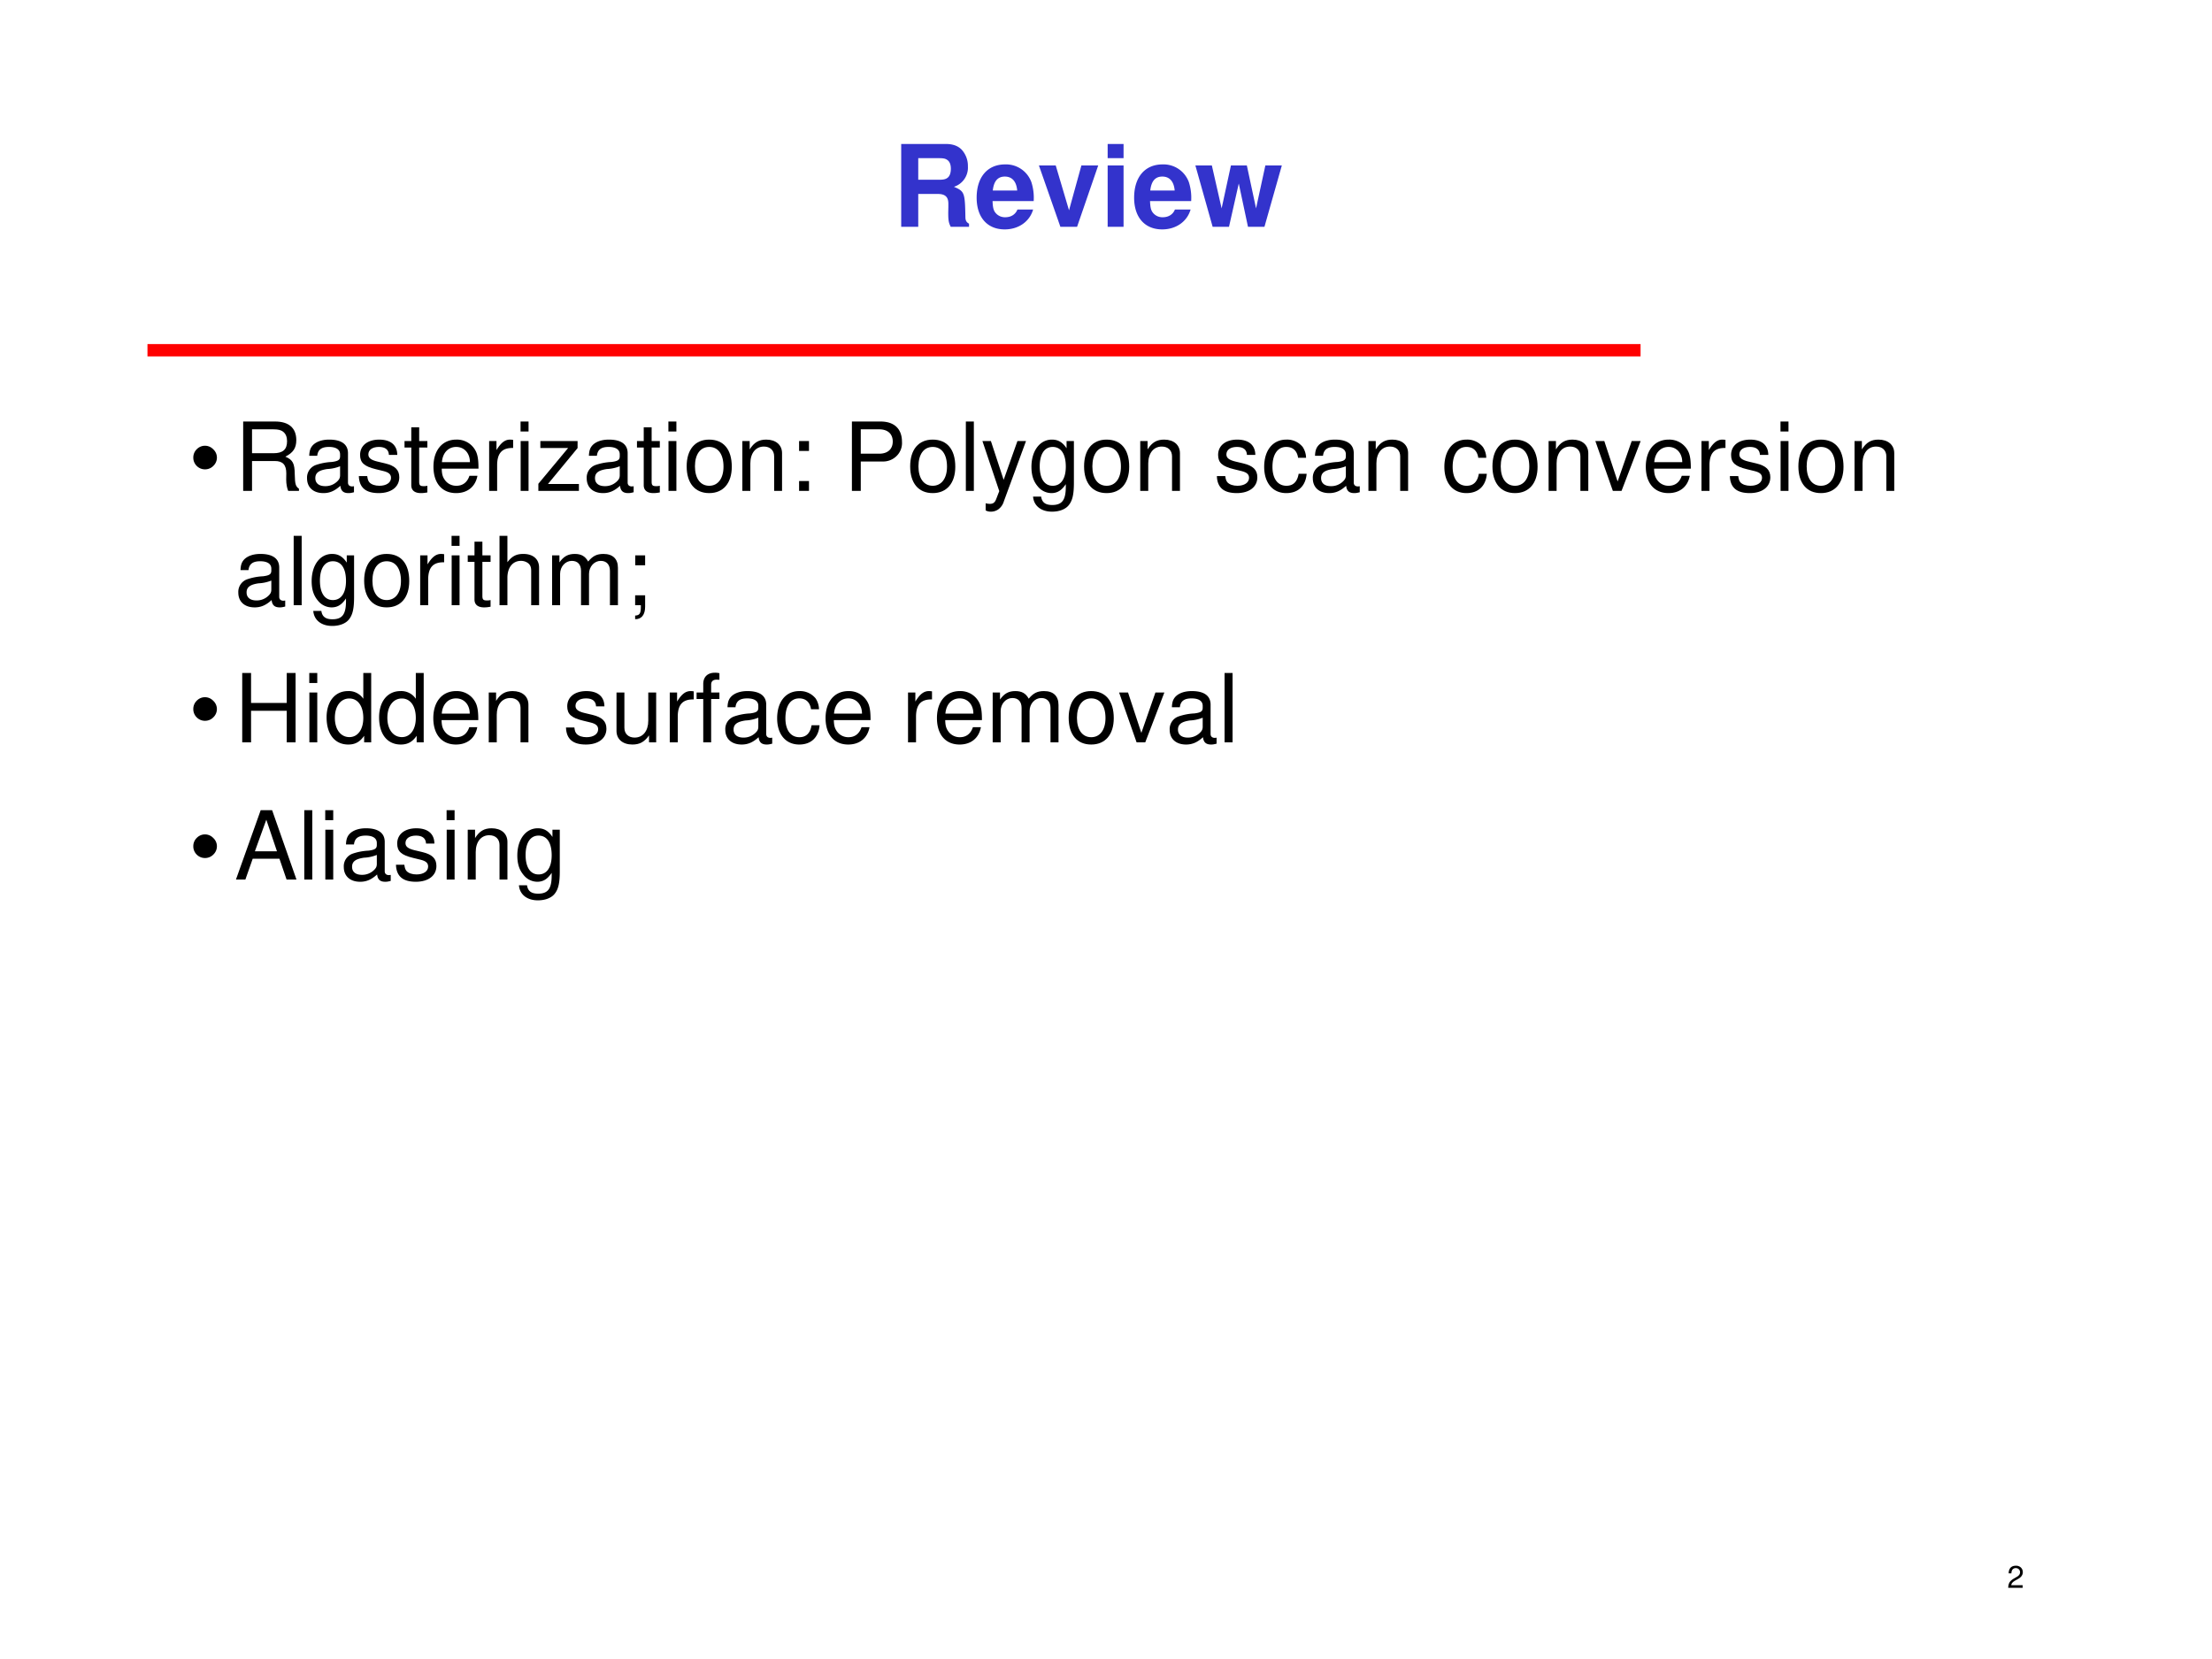
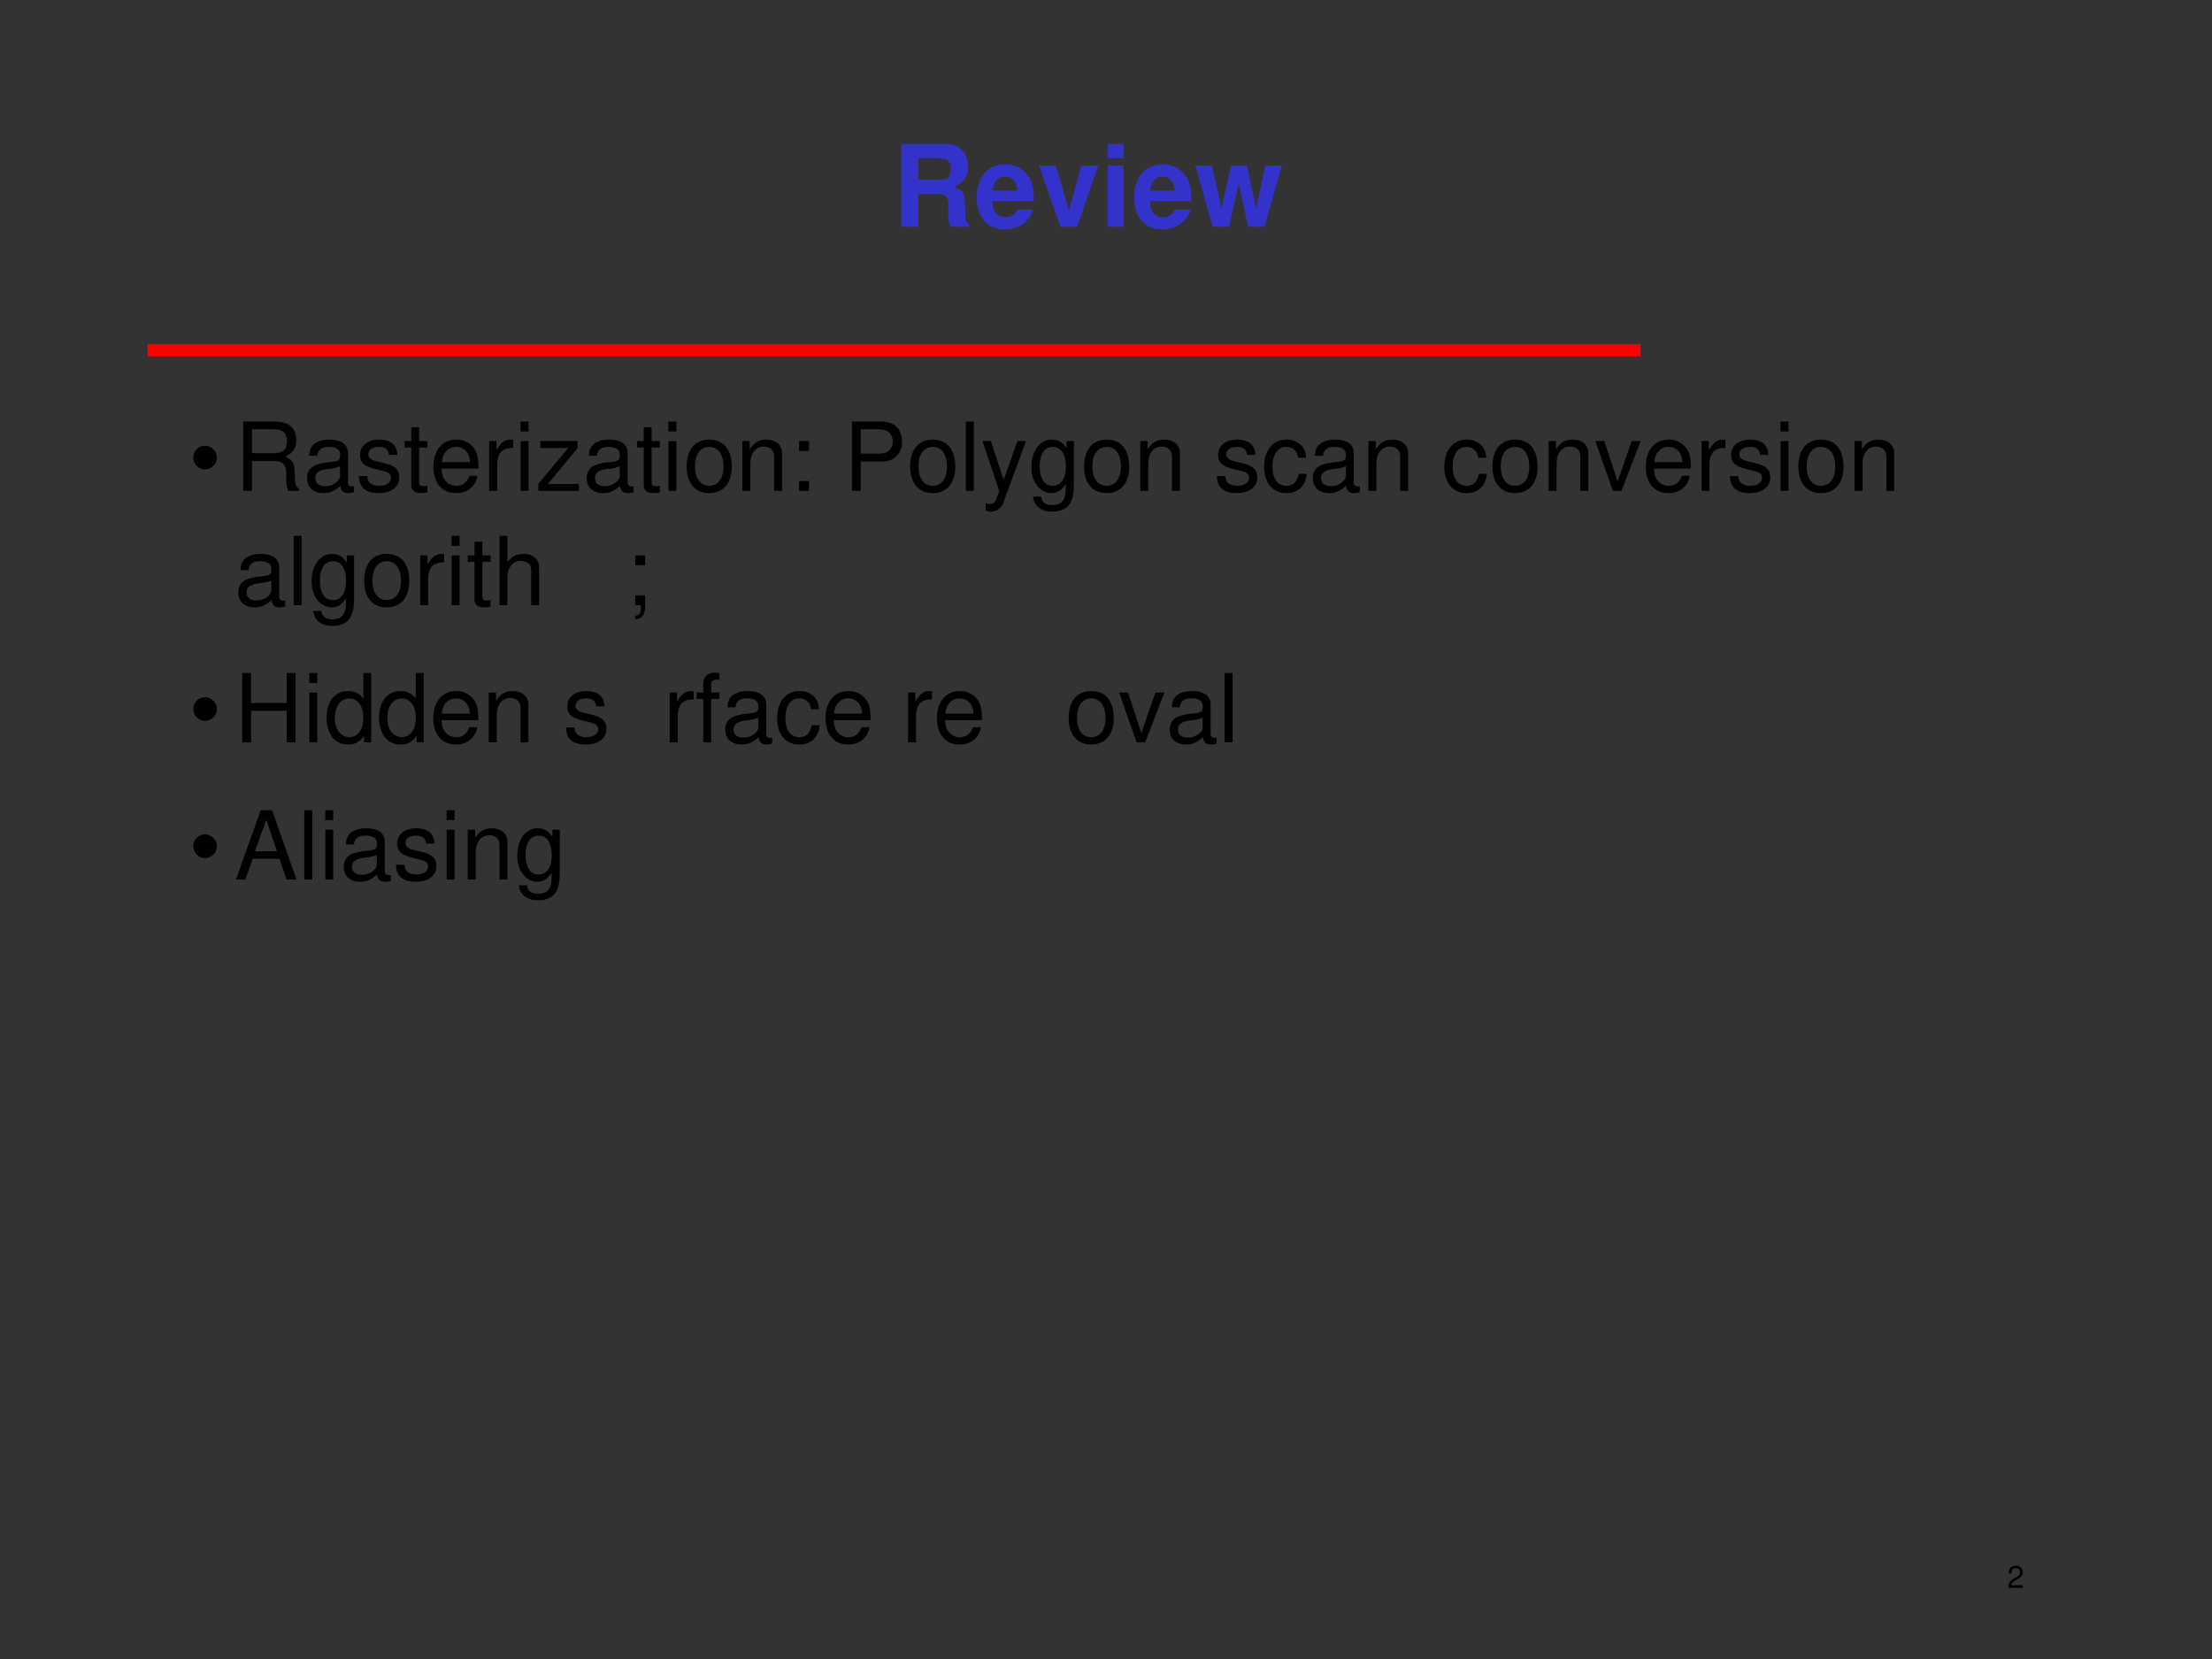
<svg xmlns="http://www.w3.org/2000/svg" xmlns:xlink="http://www.w3.org/1999/xlink" width="960" height="720" viewBox="0 0 720 540">
  <rect x="0" y="0" width="720" height="540" fill="#333333" stroke="none" />
  <g data-name="P">
    <clipPath id="a">
-       <path fill-rule="evenodd" d="M0 540h720V0H0Z" />
-     </clipPath>
+       </clipPath>
    <g clip-path="url(#a)">
-       <path fill="#fff" fill-rule="evenodd" d="M0 540h720V0H0Z" />
-     </g>
+       </g>
  </g>
  <path fill="none" stroke="red" stroke-linejoin="round" stroke-width="4" d="M48 114h486" data-name="P" />
  <g data-name="P">
    <symbol id="b">
      <path d="M.15.289h.172C.387.289.415.263.415.203v-.03L.414.125C.414.056.418.035.436 0h.161v.027C.574.04.565.055.565.087.561.302.557.312.464.352a.177.177 0 0 1 .123.18.21.21 0 0 1-.055.147C.499.713.453.729.391.729H0V0h.15v.289m0 .125v.19h.181C.374.604.391.6.41.585.428.57.437.545.437.511.437.476.428.448.41.433.393.419.374.414.331.414H.15Z" />
    </symbol>
    <symbol id="c">
      <path d="M.502.249a.452.452 0 0 1-.02.166.237.237 0 0 1-.232.157C.095.572 0 .46 0 .279 0 .106.094 0 .247 0c.121 0 .219.068.25.175H.359C.342.132.303.107.252.107A.106.106 0 0 0 .16.154C.147.174.142.198.14.249h.362m-.36.093c.009.083.044.123.106.123C.312.465.35.422.357.342H.142Z" />
    </symbol>
    <symbol id="d">
      <path d="m.336 0 .186.54H.374L.265.145.148.54H0L.189 0h.147Z" />
    </symbol>
    <symbol id="e">
      <path d="M.14.54H0V0h.14v.54m0 .189H0V.604h.14v.125Z" />
    </symbol>
    <symbol id="f">
      <path d="m.608 0 .153.54H.616L.534.162.453.54h-.14L.231.162.145.54H0L.152 0h.144l.086.381L.463 0h.145Z" />
    </symbol>
    <use xlink:href="#b" fill="#33c" transform="matrix(36.984 0 0 -36.984 293.339 73.82)" />
    <use xlink:href="#c" fill="#33c" transform="matrix(36.984 0 0 -36.984 317.896 74.67)" />
    <use xlink:href="#d" fill="#33c" transform="matrix(36.984 0 0 -36.984 338.163 73.82)" />
    <use xlink:href="#e" fill="#33c" transform="matrix(36.984 0 0 -36.984 360.539 73.82)" />
    <use xlink:href="#c" fill="#33c" transform="matrix(36.984 0 0 -36.984 369.156 74.67)" />
    <use xlink:href="#f" fill="#33c" transform="matrix(36.984 0 0 -36.984 389.09 73.82)" />
    <symbol id="g">
      <path d="M-2147483500-2147483500Z" />
    </symbol>
    <use xlink:href="#g" fill="#33c" transform="matrix(36.984 0 0 -36.984 79422530000 -79422530000)" />
  </g>
  <g data-name="P">
    <symbol id="h">
      <path d="M.472.086H.099c.009.06.041.098.128.151l.1.056c.099.055.15.129.15.218a.21.21 0 0 1-.066.155.227.227 0 0 1-.161.056C.16.722.093.69.054.628A.282.282 0 0 1 .016.472h.088a.257.257 0 0 0 .021.102.135.135 0 0 0 .122.071c.08 0 .14-.058.14-.136C.387.451.354.401.291.365L.199.311C.051.226.008.158 0 0h.472v.086Z" />
    </symbol>
    <use xlink:href="#h" transform="matrix(9.96 0 0 -9.96 653.669 516.83)" />
    <symbol id="i">
      <path d="M-2147483500-2147483500Z" />
    </symbol>
    <use xlink:href="#i" transform="matrix(9.96 0 0 -9.96 21388936000 -21388936000)" />
  </g>
  <g data-name="P">
    <symbol id="j">
      <path d="M0 .124a.12.12 0 0 0 .036.087.12.12 0 0 0 .088.037A.12.12 0 0 0 .21.21.118.118 0 0 0 .248.124.12.12 0 0 0 .21.036.12.12 0 0 0 .124 0a.12.12 0 0 0-.088.036A.12.12 0 0 0 0 .124Z" />
    </symbol>
    <use xlink:href="#j" transform="matrix(30.984 0 0 -30.984 62.921 152.77)" />
    <symbol id="k">
      <path d="M.093.314h.24c.083 0 .12-.04.12-.13L.452.119C.452.074.46.03.473 0h.113v.023C.551.047.544.073.542.17.541.29.522.326.443.36c.082.041.115.09.115.174C.558.66.48.729.336.729H0V0h.093v.314m0 .082v.251h.225C.37.647.4.639.423.619.448.598.461.565.461.522.461.435.417.396.318.396H.093Z" />
    </symbol>
    <symbol id="l">
      <path d="M.493.072.475.07C.446.07.43.085.43.111v.308C.43.512.362.562.233.562.156.562.095.54.059.501.035.474.025.444.023.392h.084C.114.456.152.485.23.485.306.485.347.457.347.407V.385C.346.349.328.336.26.327A.598.598 0 0 1 .092.295.14.14 0 0 1 0 .155C0 .06.066 0 .172 0 .238 0 .291.023.35.077.356.023.382 0 .436 0c.018 0 .029.002.057.009v.063M.347.188C.347.16.339.143.314.12A.177.177 0 0 0 .19.073C.125.073.087.104.087.157c0 .055.036.083.126.096a.407.407 0 0 1 .134.029V.188Z" />
    </symbol>
    <symbol id="m">
      <path d="M.404.401C.403.504.335.562.214.562.092.562.013.499.013.402.013.32.055.281.179.251L.257.232C.315.218.338.197.338.16.338.11.289.077.216.077.171.077.133.09.112.112.099.127.093.142.088.179H0C.004.058.072 0 .209 0c.132 0 .216.065.216.166 0 .078-.044.121-.148.146l-.08.019C.129.347.1.369.1.406c0 .049.043.079.111.079.067 0 .103-.029.105-.084h.088Z" />
    </symbol>
    <symbol id="n">
      <path d="M.24.547H.154v.144H.071V.547H0V.479h.071V.083C.071.029.107 0 .172 0c.022 0 .04.002.068.007v.07A.154.154 0 0 0 .2.073C.164.073.154.083.154.12v.359H.24v.068Z" />
    </symbol>
    <symbol id="o">
      <path d="M.473.257c0 .08-.006.128-.021.167A.22.22 0 0 1 .24.562C.094.562 0 .451 0 .278S.09 0 .238 0c.12 0 .203.068.224.182H.378C.355.113.308.077.241.077a.145.145 0 0 0-.126.068c-.02.03-.027.06-.028.112h.386M.089.325c.007.097.066.16.15.16.085 0 .144-.066.144-.16H.089Z" />
    </symbol>
    <symbol id="p">
      <path d="M0 .524V0h.084v.272c.001.126.053.182.168.179v.085A.211.211 0 0 1 .22.539C.166.539.125.507.077.429v.095H0Z" />
    </symbol>
    <symbol id="q">
      <path d="M.084.524H.001V0h.083v.524m0 .205H0V.624h.084v.105Z" />
    </symbol>
    <symbol id="r">
      <path d="M.412.524H.021V.451h.292L0 .075V0h.426v.073H.101L.412.45v.074Z" />
    </symbol>
    <symbol id="s">
      <path d="M.236.562C.088.562 0 .457 0 .281 0 .104.088 0 .237 0c.148 0 .237.105.237.277 0 .182-.086.285-.238.285M.237.485c.094 0 .15-.077.15-.207C.387.154.329.077.237.077c-.093 0-.15.077-.15.204s.057.204.15.204Z" />
    </symbol>
    <symbol id="t">
      <path d="M0 .524V0h.084v.289c0 .107.056.177.142.177.066 0 .108-.04.108-.103V0h.083v.396c0 .087-.065.143-.166.143C.173.539.123.509.077.436v.088H0Z" />
    </symbol>
    <symbol id="u">
      <path d="M.104.104H0V0h.104v.104m0 .42H0V.42h.104v.104Z" />
    </symbol>
    <symbol id="v">
      <path d="M.093.309h.229a.2.2 0 0 1 .141.052.19.19 0 0 1 .063.154c0 .137-.081.214-.225.214H0V0h.093v.309m0 .082v.256h.194C.376.647.429.599.429.519S.376.391.287.391H.093Z" />
    </symbol>
    <symbol id="w">
      <path d="M.084.729H0V0h.084v.729Z" />
    </symbol>
    <symbol id="x">
      <path d="M.368.742.223.334.089.742H0L.177.216.145.133C.131.096.113.082.078.082a.192.192 0 0 0-.044.006V.013A.113.113 0 0 1 .09 0c.027 0 .056.009.078.025a.161.161 0 0 1 .057.083l.233.634h-.09Z" />
    </symbol>
    <symbol id="y">
      <path d="M.369.742V.666C.327.729.281.757.215.757.088.757 0 .639 0 .471 0 .383.021.319.066.266A.186.186 0 0 1 .209.195c.063 0 .108.028.152.094V.262C.361.122.322.07.218.07.147.07.11.098.102.158H.017C.025.061.102 0 .216 0c.077 0 .141.025.175.067.04.049.055.114.055.237v.438H.369M.223.68C.311.68.361.606.361.473.361.346.31.272.223.272.137.272.087.347.087.476c0 .128.05.204.136.204Z" />
    </symbol>
    <symbol id="z">
      <path d="M.44.371a.216.216 0 0 1-.035.113.21.21 0 0 1-.172.078C.091.562 0 .45 0 .276 0 .107.09 0 .232 0c.125 0 .204.075.214.203H.362C.348.119.305.077.234.077.142.077.087.152.087.276c0 .131.054.209.145.209.07 0 .114-.041.124-.114H.44Z" />
    </symbol>
    <symbol id="A">
      <path d="m.275 0 .201.524H.382L.234.099l-.14.425H0L.184 0h.091Z" />
    </symbol>
    <use xlink:href="#k" transform="matrix(30.984 0 0 -30.984 79.154 159.79)" />
    <use xlink:href="#l" transform="matrix(30.984 0 0 -30.984 99.944 160.503)" />
    <use xlink:href="#m" transform="matrix(30.984 0 0 -30.984 116.8 160.503)" />
    <use xlink:href="#n" transform="matrix(30.984 0 0 -30.984 131.671 160.503)" />
    <use xlink:href="#o" transform="matrix(30.984 0 0 -30.984 141.09 160.503)" />
    <use xlink:href="#p" transform="matrix(30.984 0 0 -30.984 159.216 159.79)" />
    <use xlink:href="#q" transform="matrix(30.984 0 0 -30.984 169.44 159.79)" />
    <use xlink:href="#r" transform="matrix(30.984 0 0 -30.984 175.235 159.79)" />
    <use xlink:href="#l" transform="matrix(30.984 0 0 -30.984 190.975 160.503)" />
    <use xlink:href="#n" transform="matrix(30.984 0 0 -30.984 207.334 160.503)" />
    <use xlink:href="#q" transform="matrix(30.984 0 0 -30.984 217.56 159.79)" />
    <use xlink:href="#s" transform="matrix(30.984 0 0 -30.984 223.508 160.503)" />
    <use xlink:href="#t" transform="matrix(30.984 0 0 -30.984 241.634 159.79)" />
    <use xlink:href="#u" transform="matrix(30.984 0 0 -30.984 260.1 159.79)" />
    <use xlink:href="#i" transform="matrix(30.984 0 0 -30.984 66537629000 -66537629000)" />
    <use xlink:href="#v" transform="matrix(30.984 0 0 -30.984 277.296 159.79)" />
    <use xlink:href="#s" transform="matrix(30.984 0 0 -30.984 296.258 160.503)" />
    <use xlink:href="#w" transform="matrix(30.984 0 0 -30.984 314.384 159.79)" />
    <use xlink:href="#x" transform="matrix(30.984 0 0 -30.984 319.775 166.545)" />
    <use xlink:href="#y" transform="matrix(30.984 0 0 -30.984 335.732 166.545)" />
    <use xlink:href="#s" transform="matrix(30.984 0 0 -30.984 352.866 160.503)" />
    <use xlink:href="#t" transform="matrix(30.984 0 0 -30.984 371.147 159.79)" />
    <use xlink:href="#i" transform="matrix(30.984 0 0 -30.984 66537629000 -66537629000)" />
    <use xlink:href="#m" transform="matrix(30.984 0 0 -30.984 396.089 160.503)" />
    <use xlink:href="#z" transform="matrix(30.984 0 0 -30.984 411.488 160.503)" />
    <use xlink:href="#l" transform="matrix(30.984 0 0 -30.984 427.32 160.503)" />
    <use xlink:href="#t" transform="matrix(30.984 0 0 -30.984 445.415 159.79)" />
    <use xlink:href="#i" transform="matrix(30.984 0 0 -30.984 66537629000 -66537629000)" />
    <use xlink:href="#z" transform="matrix(30.984 0 0 -30.984 470.14 160.503)" />
    <use xlink:href="#s" transform="matrix(30.984 0 0 -30.984 485.788 160.503)" />
    <use xlink:href="#t" transform="matrix(30.984 0 0 -30.984 504.068 159.79)" />
    <use xlink:href="#A" transform="matrix(30.984 0 0 -30.984 519.281 159.79)" />
    <use xlink:href="#o" transform="matrix(30.984 0 0 -30.984 535.703 160.503)" />
    <use xlink:href="#p" transform="matrix(30.984 0 0 -30.984 553.828 159.79)" />
    <use xlink:href="#m" transform="matrix(30.984 0 0 -30.984 563.062 160.503)" />
    <use xlink:href="#q" transform="matrix(30.984 0 0 -30.984 579.545 159.79)" />
    <use xlink:href="#s" transform="matrix(30.984 0 0 -30.984 585.37 160.503)" />
    <use xlink:href="#t" transform="matrix(30.984 0 0 -30.984 603.65 159.79)" />
    <use xlink:href="#i" transform="matrix(30.984 0 0 -30.984 66537629000 -66537629000)" />
    <symbol id="B">
      <path d="M0 .729V0h.083v.289c0 .107.056.177.142.177A.123.123 0 0 0 .299.443C.323.425.333.4.333.363V0h.083v.396c0 .088-.063.143-.165.143C.177.539.132.516.083.452v.277H0Z" />
    </symbol>
    <symbol id="C">
-       <path d="M0 .524V0h.084v.329c0 .076.055.137.123.137.062 0 .097-.038.097-.105V0h.084v.329c0 .076.055.137.123.137.061 0 .097-.039.097-.105V0h.084v.393C.692.487.638.539.54.539.47.539.428.518.379.459.348.515.306.539.238.539.168.539.121.513.077.45v.074H0Z" />
-     </symbol>
+       </symbol>
    <symbol id="D">
      <path d="M.105.673H.001V.569h.104v.104M0 .253V.149h.06V.131C.06.062.047.042 0 .04V.002C.066 0 .105.048.105.133v.12H0Z" />
    </symbol>
    <use xlink:href="#l" transform="matrix(30.96 0 0 -30.96 77.572 197.702)" />
    <use xlink:href="#w" transform="matrix(30.96 0 0 -30.96 95.591 196.99)" />
    <use xlink:href="#y" transform="matrix(30.96 0 0 -30.96 101.442 203.74)" />
    <use xlink:href="#s" transform="matrix(30.96 0 0 -30.96 118.532 197.702)" />
    <use xlink:href="#p" transform="matrix(30.96 0 0 -30.96 136.768 196.99)" />
    <use xlink:href="#q" transform="matrix(30.96 0 0 -30.96 146.985 196.99)" />
    <use xlink:href="#n" transform="matrix(30.96 0 0 -30.96 152.248 197.702)" />
    <use xlink:href="#B" transform="matrix(30.96 0 0 -30.96 162.589 196.99)" />
    <use xlink:href="#C" transform="matrix(30.96 0 0 -30.96 179.71 196.99)" />
    <use xlink:href="#D" transform="matrix(30.96 0 0 -30.96 206.737 201.603)" />
    <use xlink:href="#i" transform="matrix(30.96 0 0 -30.96 66486089000 -66486089000)" />
  </g>
  <g data-name="P">
    <use xlink:href="#j" transform="matrix(30.96 0 0 -30.96 62.92 234.616)" />
    <symbol id="E">
      <path d="M.468.332V0h.093v.729H.468V.414H.093v.315H0V0h.093v.332h.375Z" />
    </symbol>
    <symbol id="F">
      <path d="M.469.752H.386V.481a.183.183 0 0 1-.161.081C.089.562 0 .453 0 .286 0 .109.086 0 .228 0 .3 0 .35.027.395.092V.023h.074v.729M.239.484c.09 0 .147-.079.147-.205C.386.158.328.078.24.078.148.078.087.159.087.281c0 .122.061.203.152.203Z" />
    </symbol>
    <symbol id="G">
-       <path d="M.417.023v.524H.334V.25C.334.143.278.073.191.073c-.066 0-.108.04-.108.103v.371H0V.143C0 .056.065 0 .167 0c.077 0 .126.027.175.096V.023h.075Z" />
-     </symbol>
+       </symbol>
    <symbol id="H">
      <path d="M.24.524H.153v.082c0 .035.019.053.058.053L.24.658v.069a.198.198 0 0 1-.047.005C.116.732.07.688.07.613V.524H0V.456h.07V0h.083v.456H.24v.068Z" />
    </symbol>
    <use xlink:href="#E" transform="matrix(30.96 0 0 -30.96 78.842 241.63)" />
    <use xlink:href="#q" transform="matrix(30.96 0 0 -30.96 100.668 241.63)" />
    <use xlink:href="#F" transform="matrix(30.96 0 0 -30.96 106.303 242.342)" />
    <use xlink:href="#F" transform="matrix(30.96 0 0 -30.96 123.393 242.342)" />
    <use xlink:href="#o" transform="matrix(30.96 0 0 -30.96 141.04 242.342)" />
    <use xlink:href="#t" transform="matrix(30.96 0 0 -30.96 159.09 241.63)" />
    <use xlink:href="#i" transform="matrix(30.96 0 0 -30.96 66486089000 -66486089000)" />
    <use xlink:href="#m" transform="matrix(30.96 0 0 -30.96 184.23 242.342)" />
    <use xlink:href="#G" transform="matrix(30.96 0 0 -30.96 200.67 242.342)" />
    <use xlink:href="#p" transform="matrix(30.96 0 0 -30.96 218.007 241.63)" />
    <use xlink:href="#H" transform="matrix(30.96 0 0 -30.96 226.738 241.63)" />
    <use xlink:href="#l" transform="matrix(30.96 0 0 -30.96 236.088 242.342)" />
    <use xlink:href="#z" transform="matrix(30.96 0 0 -30.96 252.96 242.342)" />
    <use xlink:href="#o" transform="matrix(30.96 0 0 -30.96 268.72 242.342)" />
    <use xlink:href="#i" transform="matrix(30.96 0 0 -30.96 66486089000 -66486089000)" />
    <use xlink:href="#p" transform="matrix(30.96 0 0 -30.96 295.562 241.63)" />
    <use xlink:href="#o" transform="matrix(30.96 0 0 -30.96 304.974 242.342)" />
    <use xlink:href="#C" transform="matrix(30.96 0 0 -30.96 323.116 241.63)" />
    <use xlink:href="#s" transform="matrix(30.96 0 0 -30.96 347.853 242.342)" />
    <use xlink:href="#A" transform="matrix(30.96 0 0 -30.96 364.262 241.63)" />
    <use xlink:href="#l" transform="matrix(30.96 0 0 -30.96 380.733 242.342)" />
    <use xlink:href="#w" transform="matrix(30.96 0 0 -30.96 398.597 241.63)" />
    <use xlink:href="#i" transform="matrix(30.96 0 0 -30.96 66486089000 -66486089000)" />
  </g>
  <g data-name="P">
    <use xlink:href="#j" transform="matrix(30.984 0 0 -30.984 62.921 279.28)" />
    <symbol id="I">
      <path d="M.457.219.532 0h.104L.38.729H.26L0 0h.099l.077.219h.281M.431.297H.199l.12.332.112-.332Z" />
    </symbol>
    <use xlink:href="#I" transform="matrix(30.984 0 0 -30.984 76.799 286.3)" />
    <use xlink:href="#w" transform="matrix(30.984 0 0 -30.984 99.045 286.3)" />
    <use xlink:href="#q" transform="matrix(30.984 0 0 -30.984 105.862 286.3)" />
    <use xlink:href="#l" transform="matrix(30.984 0 0 -30.984 111.904 287.013)" />
    <use xlink:href="#m" transform="matrix(30.984 0 0 -30.984 128.883 287.013)" />
    <use xlink:href="#q" transform="matrix(30.984 0 0 -30.984 145.366 286.3)" />
    <use xlink:href="#t" transform="matrix(30.984 0 0 -30.984 152.245 286.3)" />
    <use xlink:href="#y" transform="matrix(30.984 0 0 -30.984 168.387 293.055)" />
    <use xlink:href="#i" transform="matrix(30.984 0 0 -30.984 66537629000 -66537629000)" />
    <use xlink:href="#i" transform="matrix(30.96 0 0 -30.96 66486089000 -66486089000)" />
  </g>
</svg>